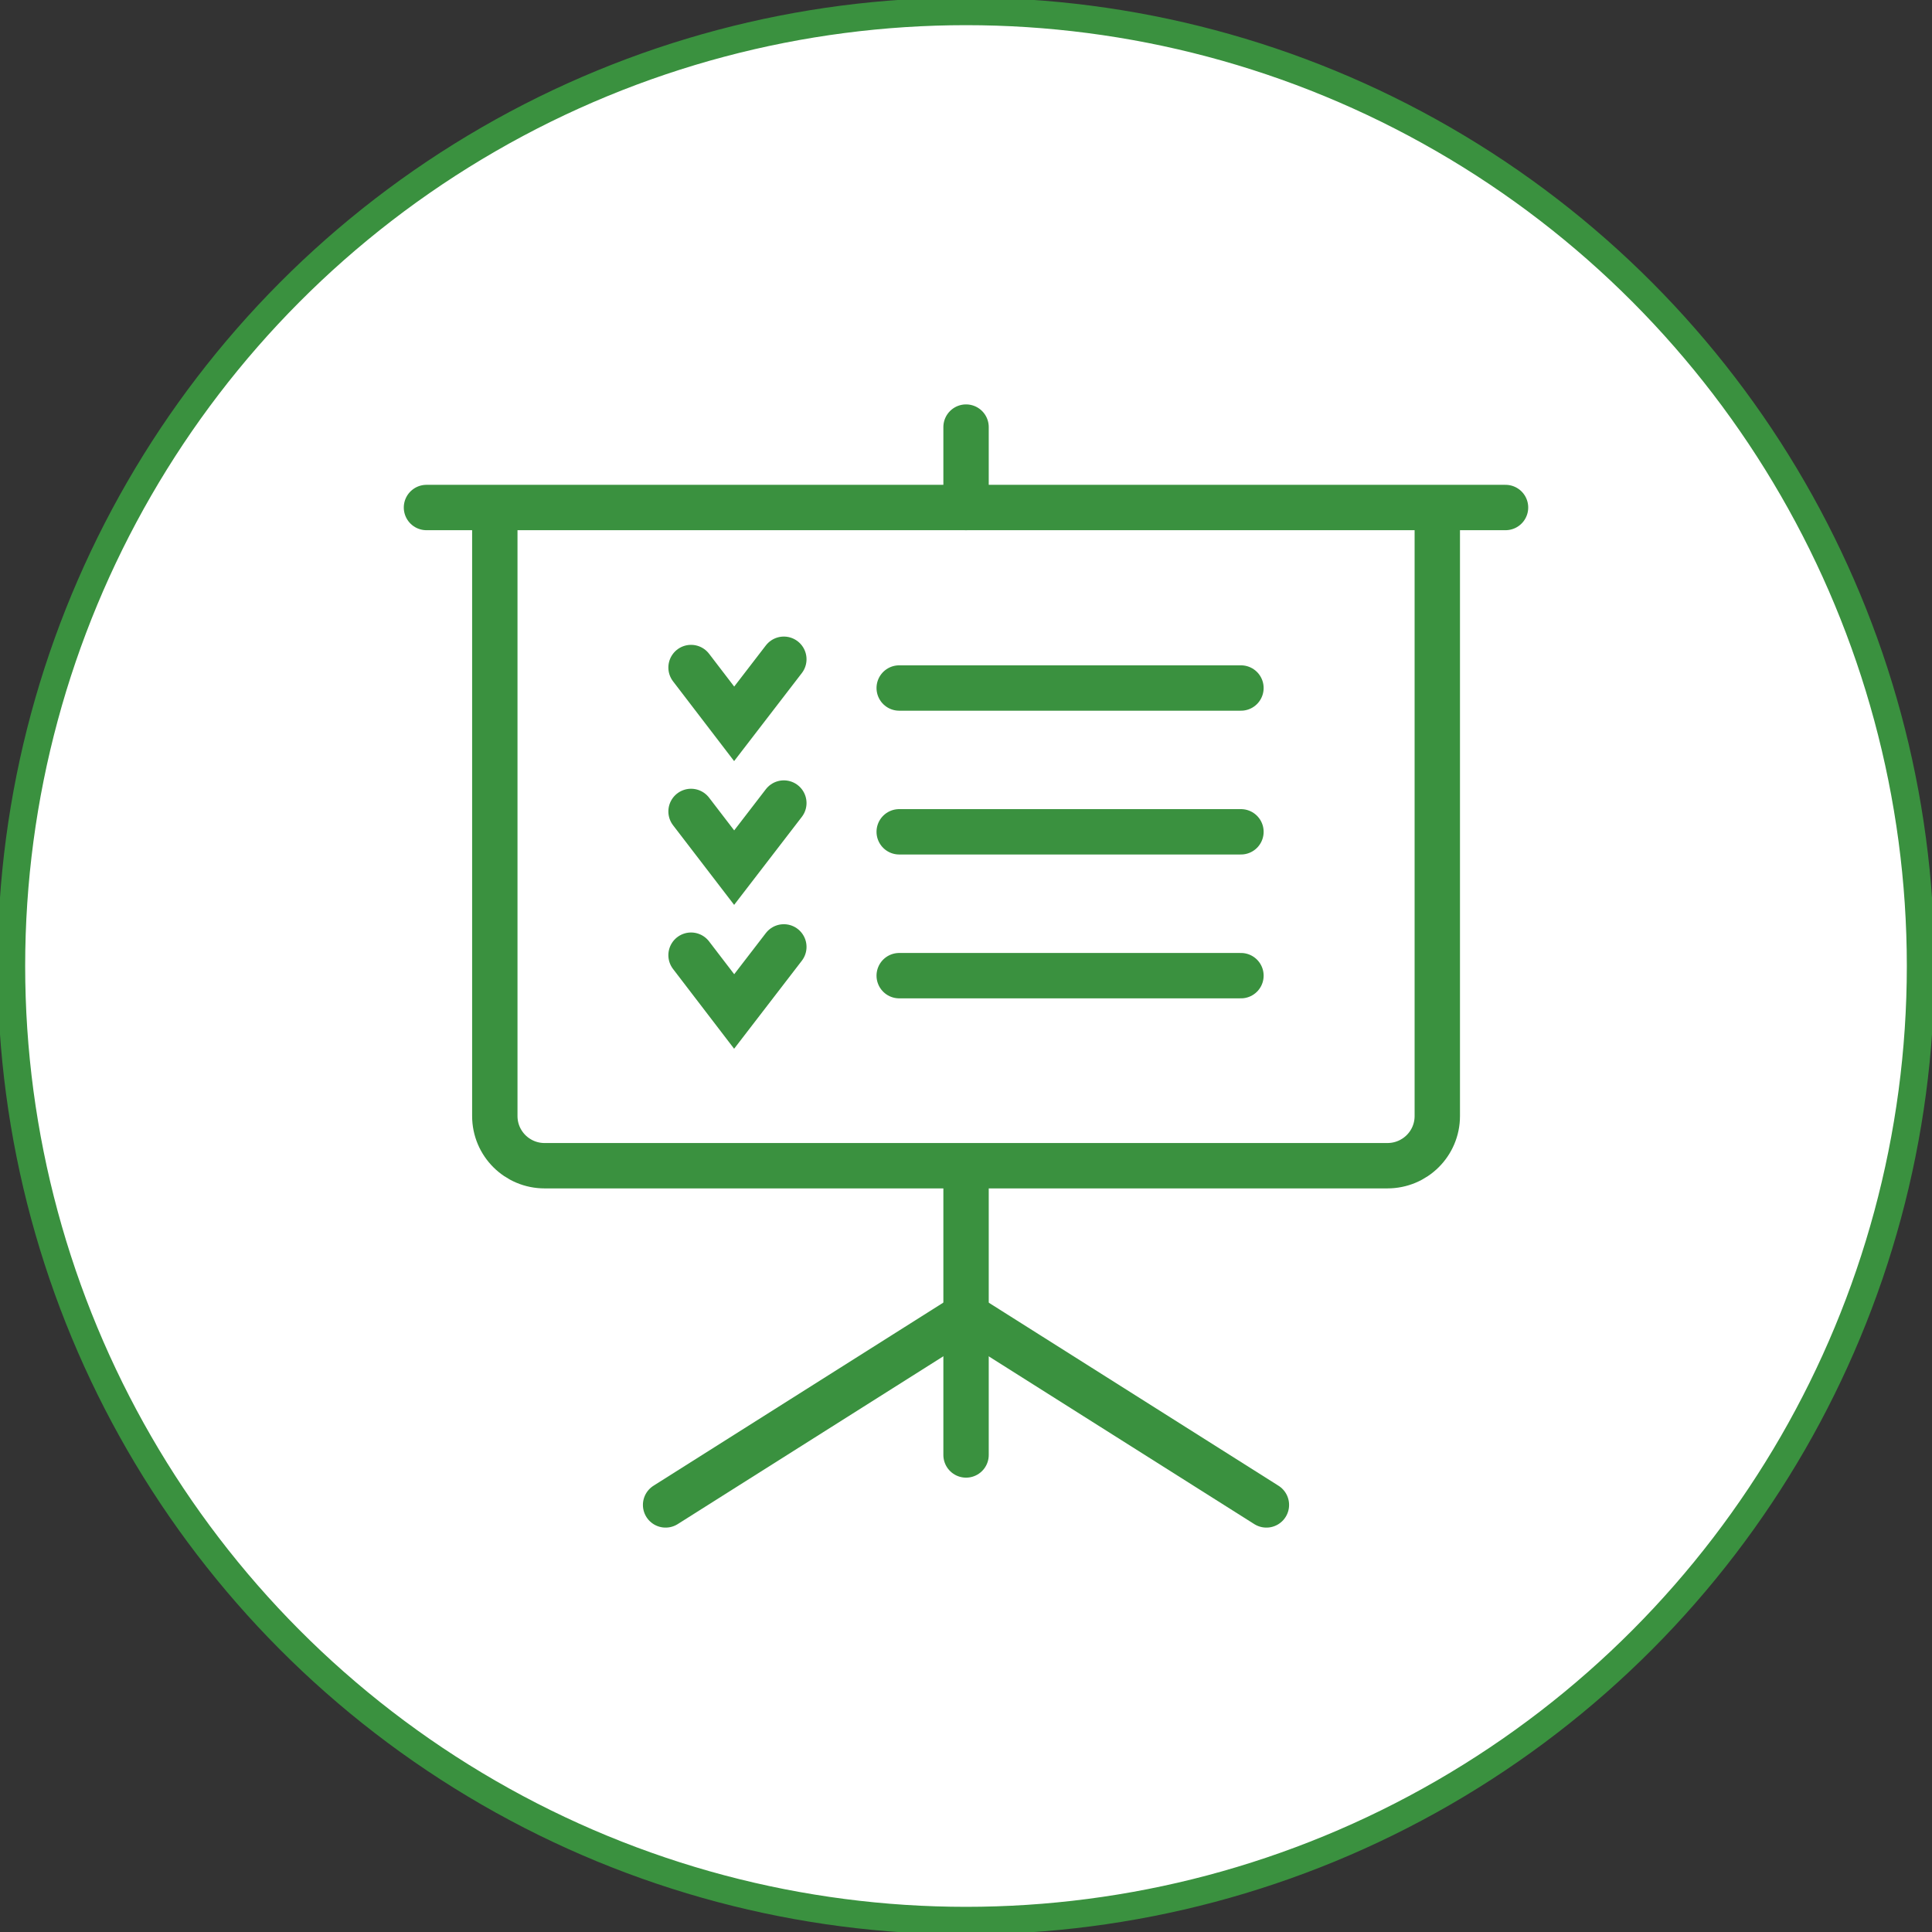
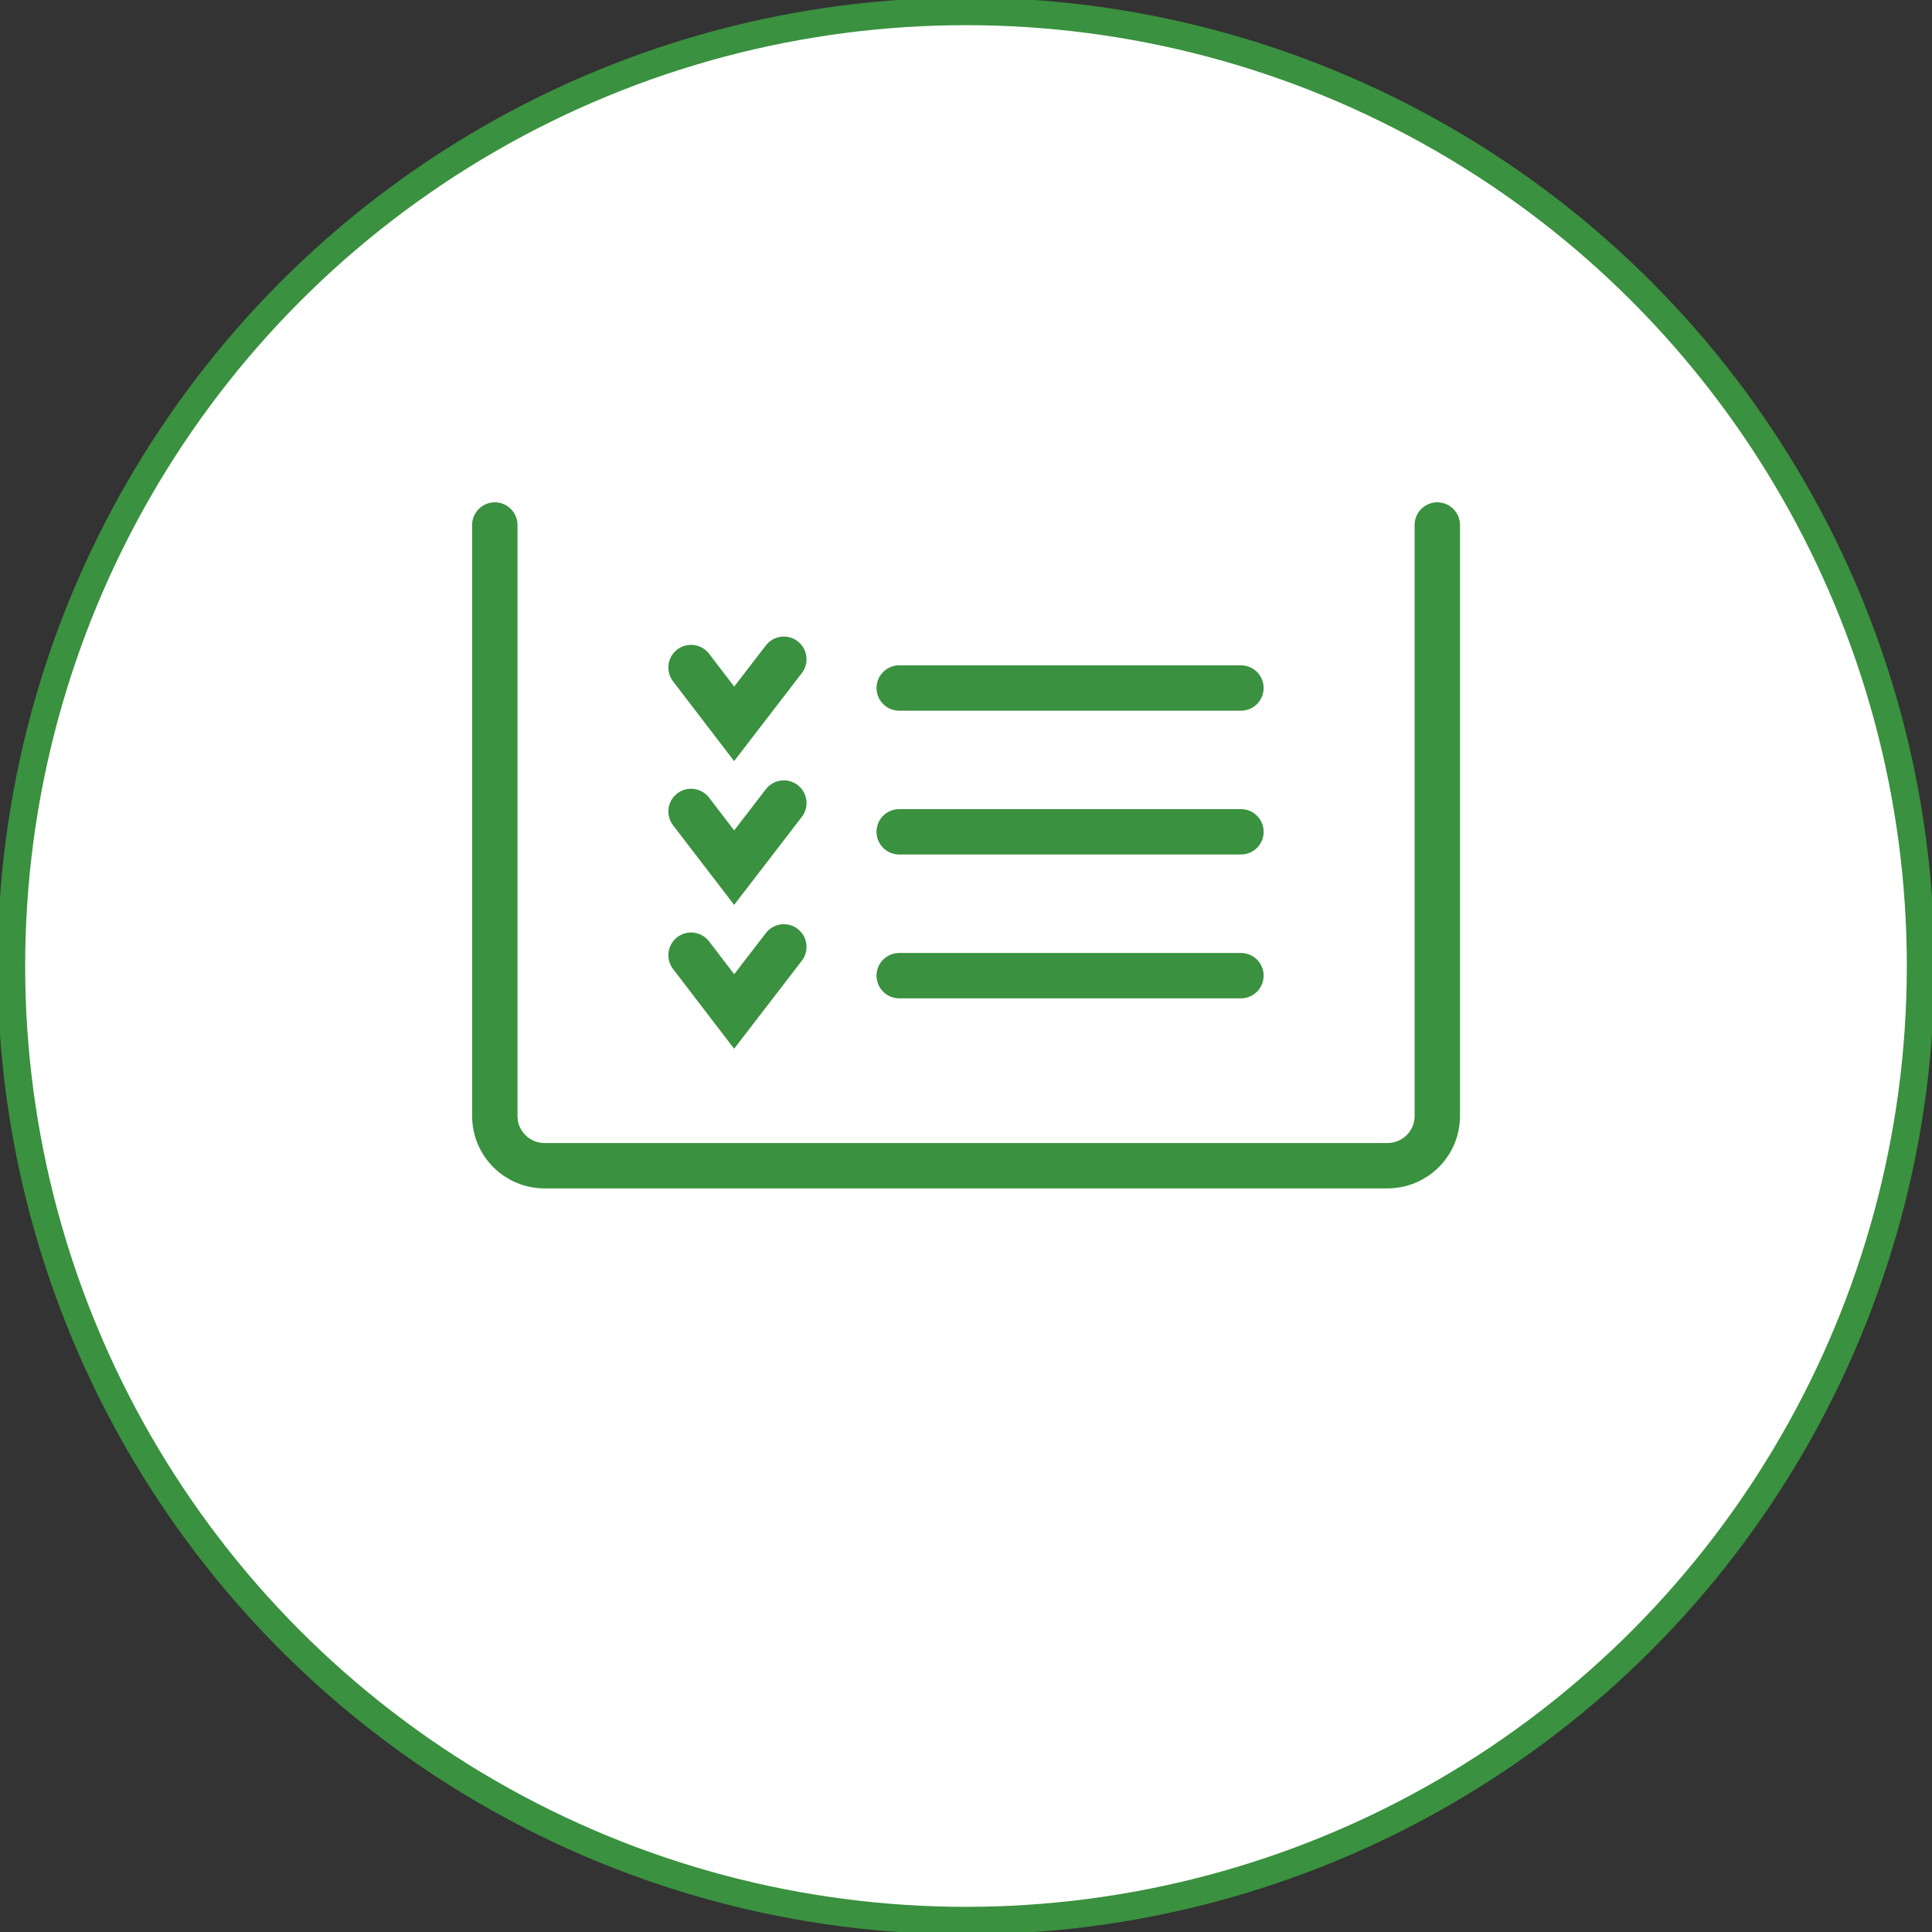
<svg xmlns="http://www.w3.org/2000/svg" version="1.0" id="Layer_1" x="0px" y="0px" width="35px" height="35px" viewBox="0 0 35 35" enable-background="new 0 0 35 35" xml:space="preserve">
  <rect x="0" y="0" width="35" height="35" fill="#333333" stroke="none" />
  <g>
    <circle fill="#FFFFFF" stroke="#3A913F" stroke-width="0.5" stroke-miterlimit="10" cx="17.5" cy="17.5" r="17.294" />
    <g>
      <g>
        <path fill="none" stroke="#3A913F" stroke-width="0.822" stroke-linecap="round" stroke-miterlimit="10" d="M26.038,9.511     v10.707c0,0.498-0.404,0.9-0.904,0.9H9.866c-0.498,0-0.902-0.402-0.902-0.9V9.511" />
      </g>
      <g>
-         <line fill="none" stroke="#3A913F" stroke-width="0.822" stroke-linecap="round" stroke-miterlimit="10" x1="7.726" y1="9.194" x2="27.274" y2="9.194" />
-         <line fill="none" stroke="#3A913F" stroke-width="0.822" stroke-linecap="round" stroke-miterlimit="10" x1="17.501" y1="21.163" x2="17.501" y2="26.358" />
-         <line fill="none" stroke="#3A913F" stroke-width="0.822" stroke-linecap="round" stroke-miterlimit="10" x1="17.501" y1="9.194" x2="17.501" y2="7.737" />
-         <line fill="none" stroke="#3A913F" stroke-width="0.822" stroke-linecap="round" stroke-miterlimit="10" x1="17.538" y1="23.849" x2="22.942" y2="27.263" />
-         <line fill="none" stroke="#3A913F" stroke-width="0.822" stroke-linecap="round" stroke-miterlimit="10" x1="17.462" y1="23.849" x2="12.058" y2="27.263" />
        <path fill="none" stroke="#3A913F" stroke-width="0.822" stroke-linecap="round" stroke-miterlimit="10" d="M16.29,12.464h6.191      M12.519,12.093l0.781,1.02l0.9-1.17 M16.29,15.069h6.191 M12.519,14.7l0.781,1.018l0.9-1.17 M16.29,17.675h6.191 M12.519,17.304     l0.781,1.02l0.9-1.17" />
      </g>
    </g>
  </g>
</svg>